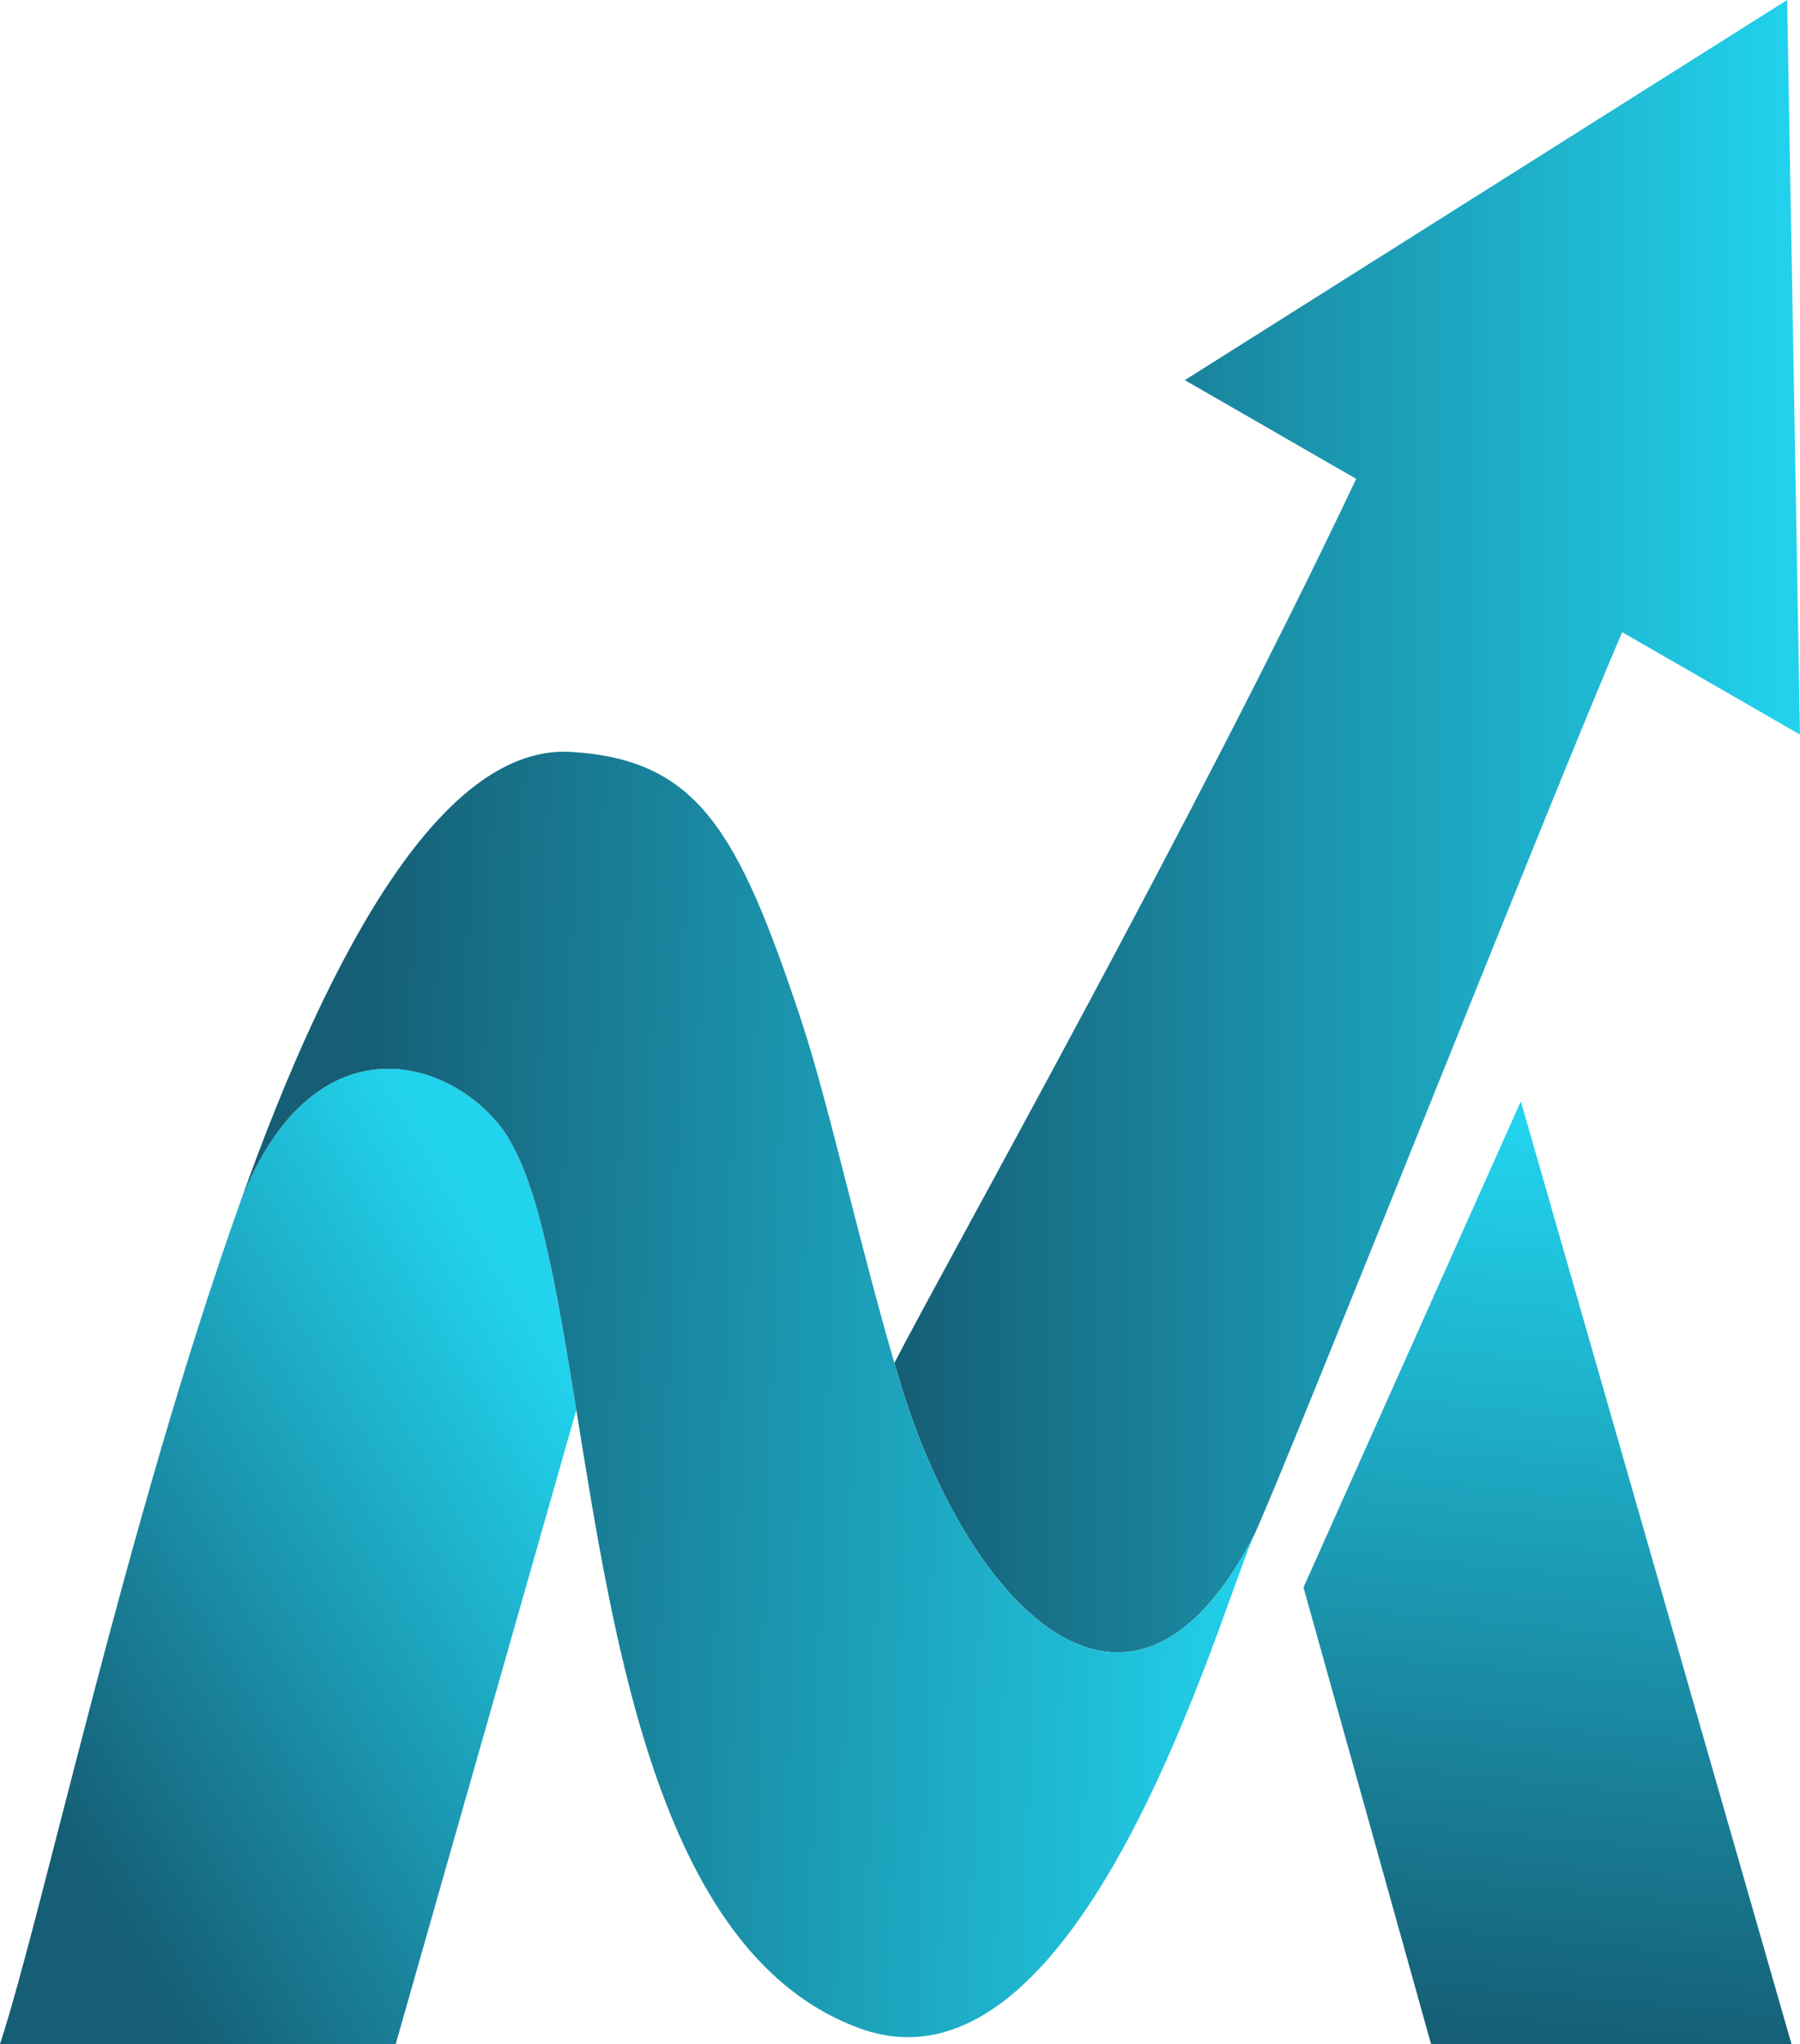
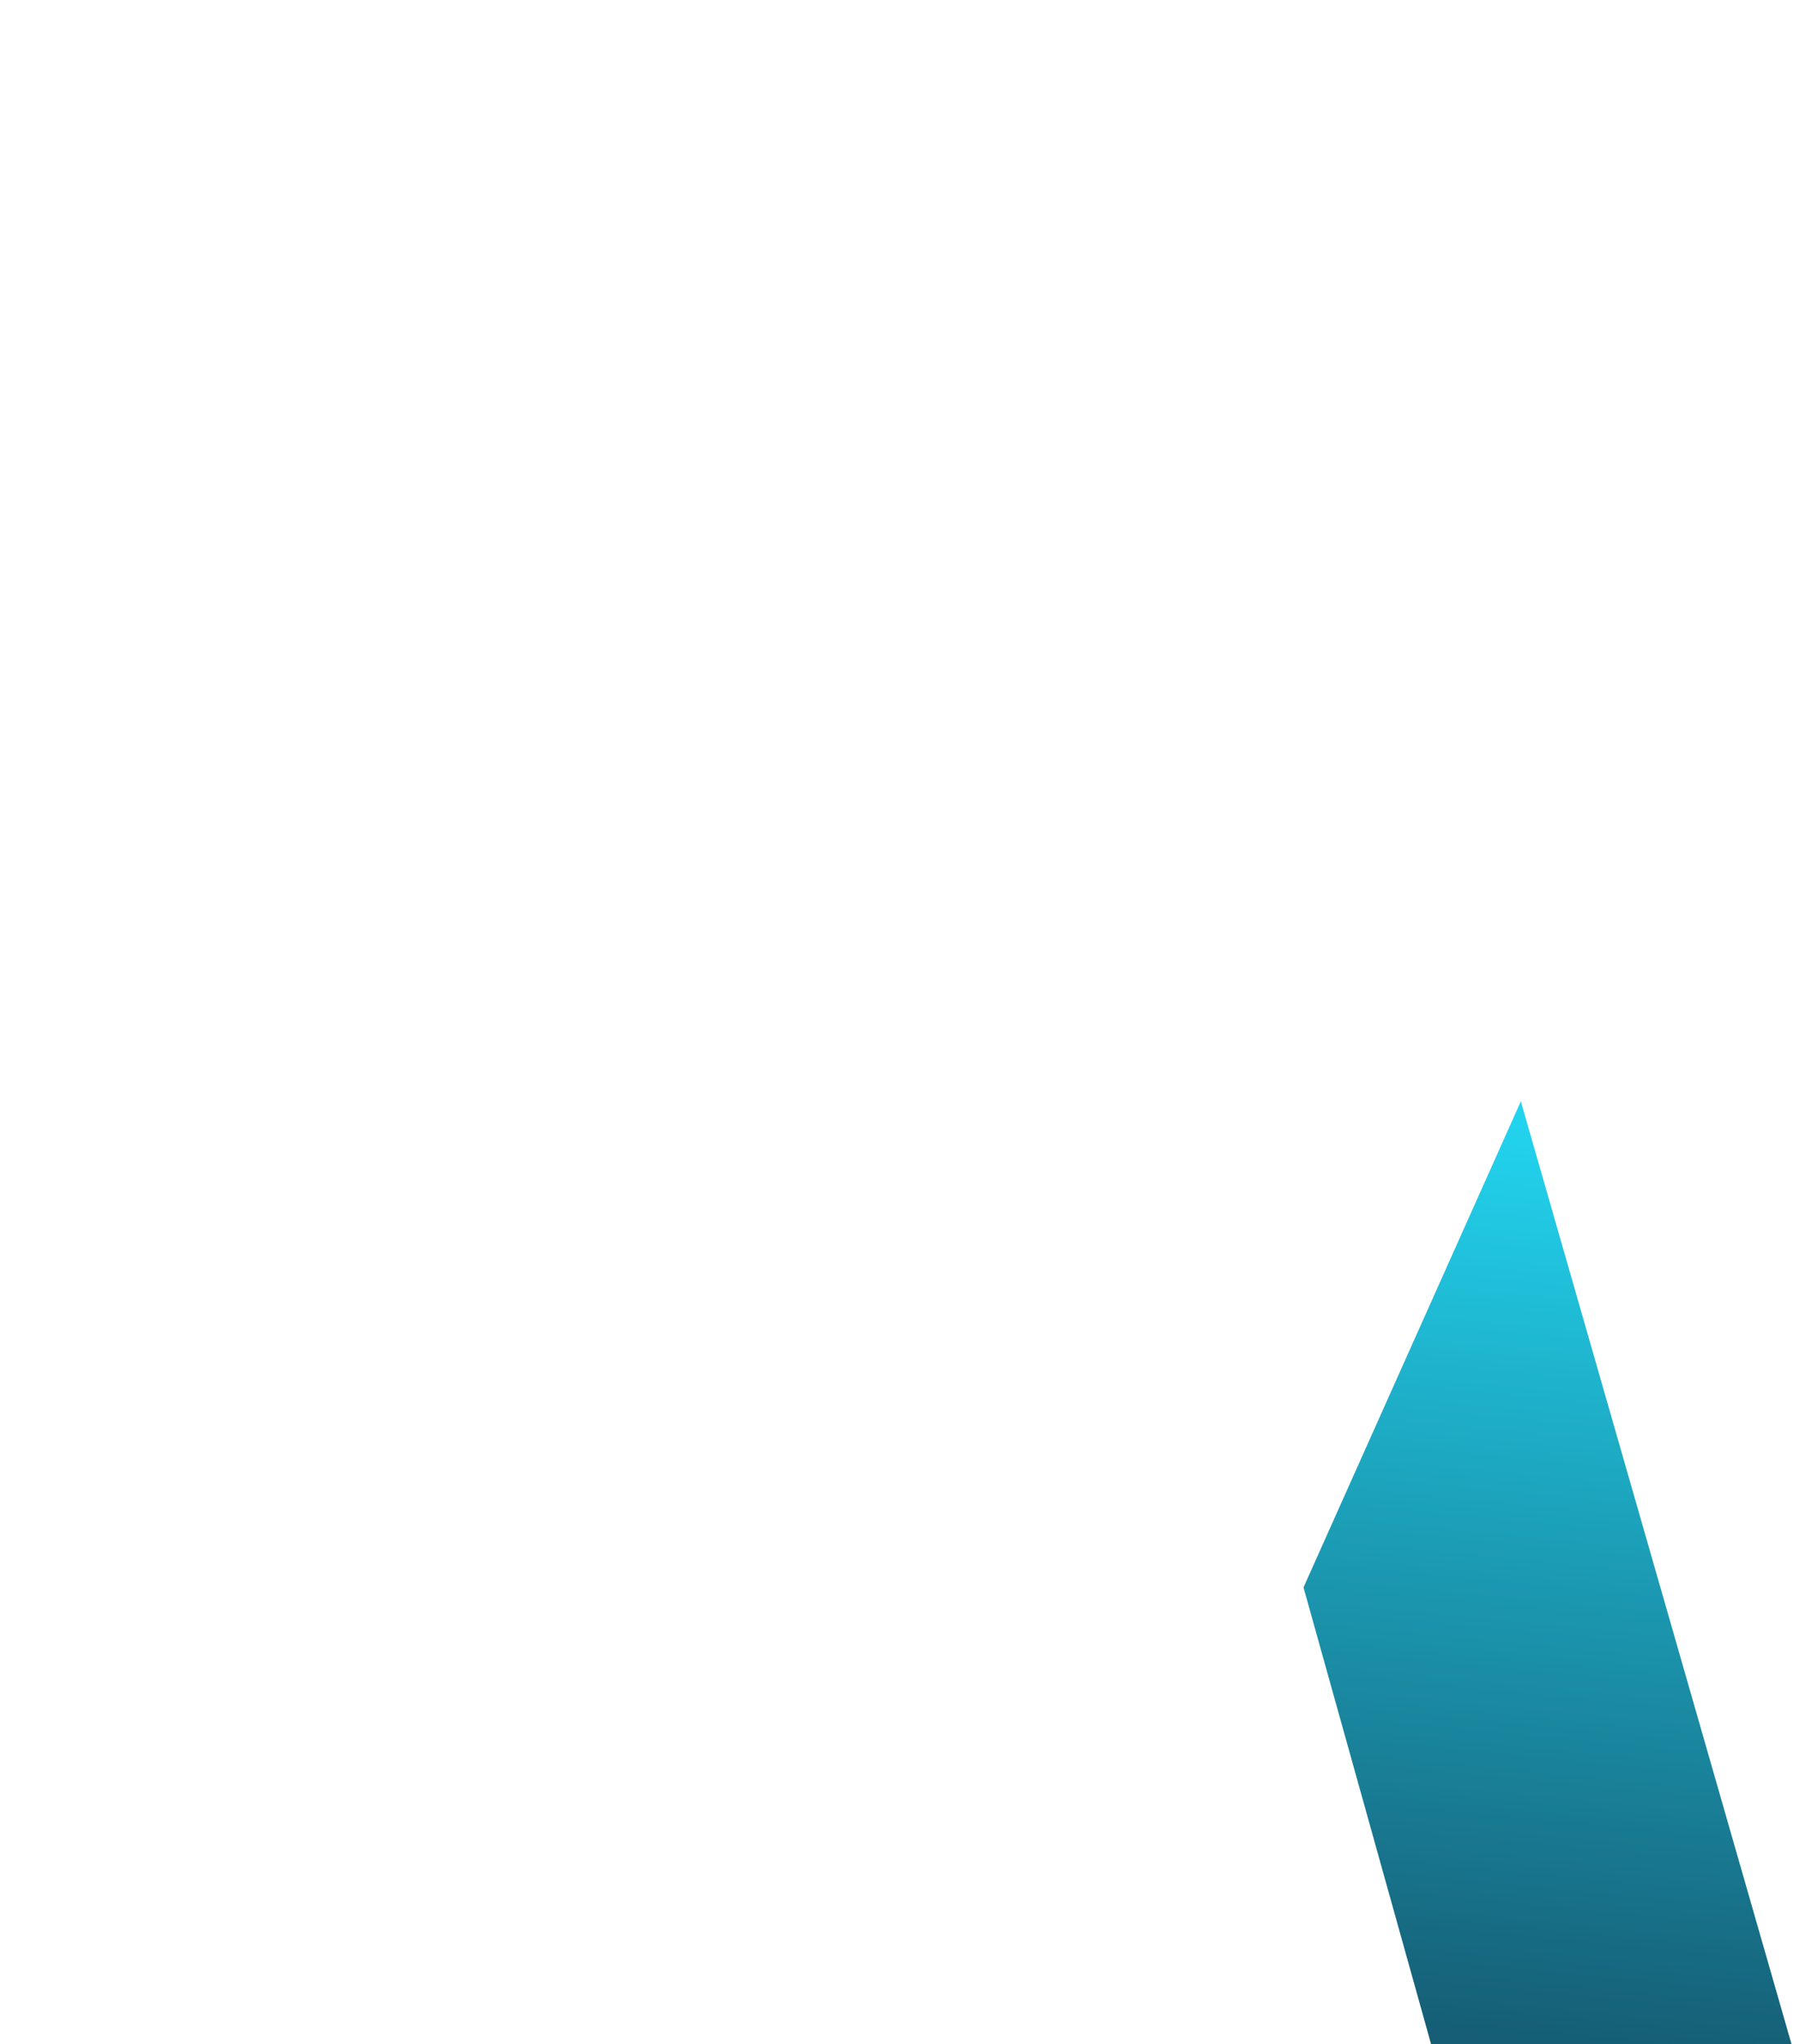
<svg xmlns="http://www.w3.org/2000/svg" xmlns:xlink="http://www.w3.org/1999/xlink" id="b" data-name="Layer 2" viewBox="0 0 503.97 572.13">
  <defs>
    <style>
      .h {
        fill: url(#g);
      }

      .i {
        fill: url(#f);
      }

      .j {
        fill: url(#d);
      }

      .k {
        fill: url(#e);
        fill-rule: evenodd;
      }
    </style>
    <linearGradient id="d" x1="427.16" y1="571.2" x2="451.79" y2="317.7" gradientUnits="userSpaceOnUse">
      <stop offset="0" stop-color="#155e75" />
      <stop offset="1" stop-color="#22d3ee" />
    </linearGradient>
    <linearGradient id="e" x1="250.42" y1="231.25" x2="503.97" y2="231.25" gradientUnits="userSpaceOnUse">
      <stop offset="0" stop-color="#155e75" />
      <stop offset="1" stop-color="#22d3ee" />
    </linearGradient>
    <linearGradient id="f" x1="6.28" y1="494.57" x2="168.54" y2="397.85" xlink:href="#e" />
    <linearGradient id="g" x1="97.28" y1="386.69" x2="358.05" y2="395.34" xlink:href="#e" />
  </defs>
  <g id="c" data-name="Layer 3">
    <g>
      <polygon class="j" points="501.59 572.13 400.67 572.13 364.96 444.31 425.81 308.25 501.59 572.13" />
-       <path class="k" d="M503.97,205.61l-49.77-28.66c-17.58,40.36-91.37,226.82-102.96,252.54,0,.02-.02.04-.03.05-35.21,68.3-80.73,18.61-99.09-42.33-.58-1.9-1.14-3.81-1.7-5.73,13.71-26.65,84.65-152.97,129.29-247.45l-8.32-4.79-39.66-22.84L500.37,0l3.6,205.61Z" />
-       <path class="i" d="M161.36,394.66l-50.57,177.46H0c12.02-36.73,35.52-146.62,67.32-235.78.19-.48.38-.96.58-1.43.07-.17.14-.33.2-.5.25-.62.51-1.23.77-1.82,20.36-46.8,56.24-36.4,71.14-17.43,10.3,13.12,15.44,42.95,21.08,77.83.08.56.17,1.11.26,1.67Z" />
-       <path class="h" d="M351.23,429.5c-9.22,19.71-48.02,161.03-110.56,138.21-55.54-20.26-68.44-105.84-79.31-173.05-5.74-35.59-10.87-66.17-21.34-79.5-15.29-19.46-52.66-29.9-72.7,21.18,25.93-72.72,57.39-128.05,92.63-125.88,35.27,2.18,46.69,21.67,64.48,75.43,7.76,23.43,16.65,64.7,27.68,101.33,18.37,60.95,63.91,110.65,99.12,42.28Z" />
    </g>
  </g>
</svg>